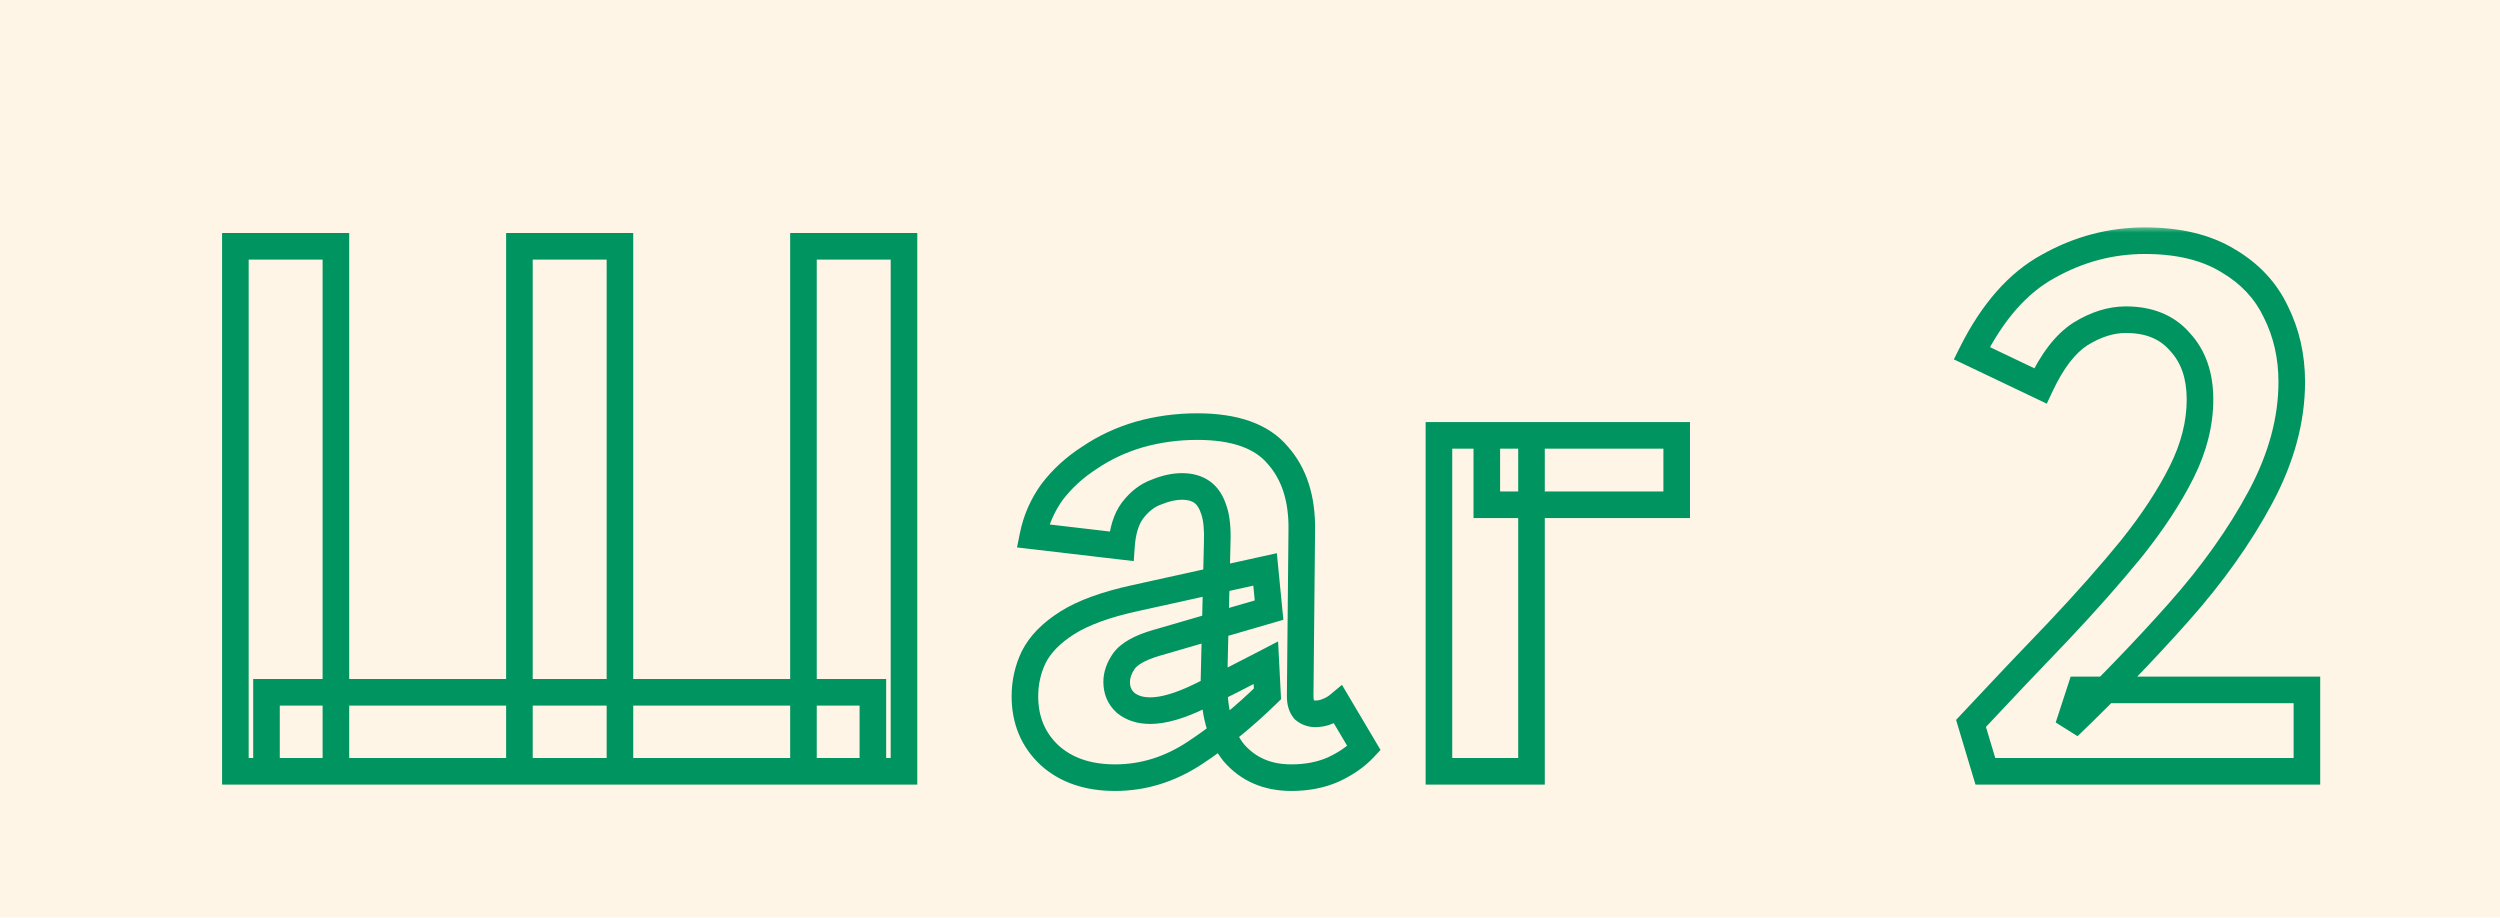
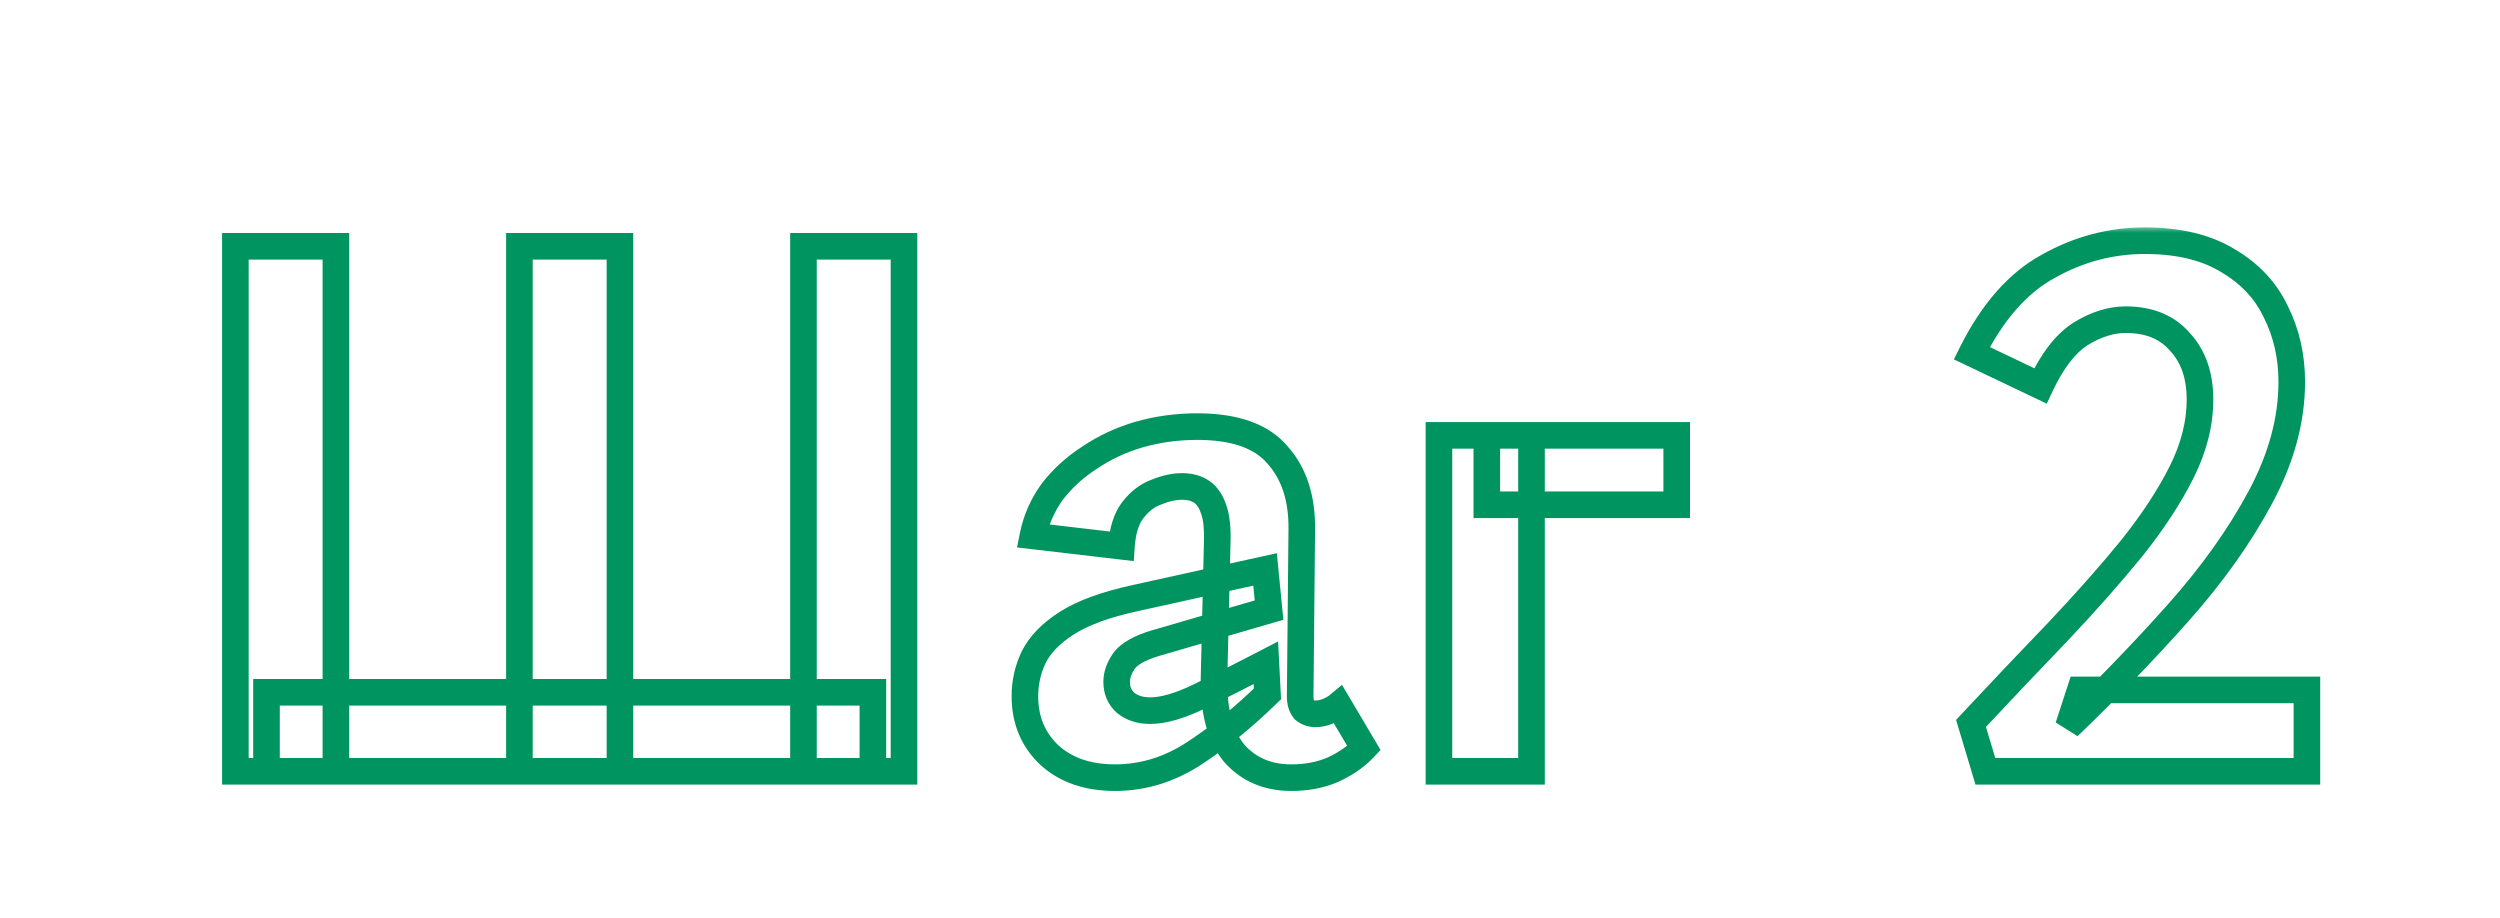
<svg xmlns="http://www.w3.org/2000/svg" width="188" height="69" viewBox="0 0 188 69" fill="none">
-   <rect width="188" height="69" fill="#FFF5E7" />
  <mask id="path-1-outside-1_393_833" maskUnits="userSpaceOnUse" x="16" y="17" width="159" height="43" fill="black">
    <rect fill="white" x="16" y="17" width="159" height="43" />
-     <path d="M17.7 58V18.52H25.26V58H17.7ZM39.06 58V18.52H46.62V58H39.06ZM60.42 58V18.52H67.98V58H60.42ZM20.04 58V52.06H65.64V58H20.04ZM97.113 58.48C95.313 58.48 93.873 57.86 92.793 56.62C91.753 55.34 91.253 53.48 91.293 51.04L91.533 40.84C91.573 39.8 91.493 38.98 91.293 38.38C91.093 37.74 90.793 37.28 90.393 37C89.993 36.72 89.493 36.58 88.893 36.58C88.293 36.58 87.653 36.72 86.973 37C86.293 37.24 85.693 37.7 85.173 38.38C84.693 39.02 84.413 39.92 84.333 41.08L77.673 40.3C77.913 39.1 78.393 38 79.113 37C79.873 36 80.813 35.14 81.933 34.42C83.053 33.66 84.293 33.08 85.653 32.68C87.053 32.28 88.513 32.08 90.033 32.08C92.873 32.08 94.893 32.8 96.093 34.24C97.333 35.64 97.933 37.52 97.893 39.88L97.773 52.36C97.773 52.8 97.873 53.14 98.073 53.38C98.313 53.58 98.593 53.68 98.913 53.68C99.233 53.68 99.533 53.62 99.813 53.5C100.133 53.38 100.413 53.22 100.653 53.02L102.573 56.26C101.973 56.9 101.193 57.44 100.233 57.88C99.313 58.28 98.273 58.48 97.113 58.48ZM83.853 58.48C81.813 58.48 80.173 57.92 78.933 56.8C77.693 55.64 77.073 54.16 77.073 52.36C77.073 51.32 77.293 50.34 77.733 49.42C78.213 48.46 79.053 47.6 80.253 46.84C81.453 46.08 83.153 45.46 85.353 44.98L95.133 42.82L95.433 45.88L86.973 48.34C85.733 48.7 84.913 49.16 84.513 49.72C84.153 50.24 83.973 50.76 83.973 51.28C83.973 51.92 84.193 52.44 84.633 52.84C85.113 53.24 85.733 53.44 86.493 53.44C87.493 53.44 88.733 53.08 90.213 52.36C91.693 51.64 93.353 50.8 95.193 49.84L95.313 52.18C93.553 53.9 91.733 55.38 89.853 56.62C87.973 57.86 85.973 58.48 83.853 58.48ZM108.208 58V32.74H115.168V58H108.208ZM111.808 37.96V32.74H126.088V37.96H111.808ZM148.22 54.4C150.5 51.96 152.68 49.66 154.76 47.5C156.84 45.3 158.68 43.22 160.28 41.26C161.88 39.26 163.14 37.34 164.06 35.5C164.98 33.66 165.44 31.84 165.44 30.04C165.44 28.24 164.94 26.8 163.94 25.72C162.98 24.6 161.62 24.04 159.86 24.04C158.74 24.04 157.6 24.4 156.44 25.12C155.32 25.84 154.32 27.14 153.44 29.02L148.28 26.56C149.84 23.44 151.76 21.26 154.04 20.02C156.32 18.74 158.74 18.1 161.3 18.1C163.82 18.1 165.9 18.6 167.54 19.6C169.18 20.56 170.38 21.84 171.14 23.44C171.94 25.04 172.34 26.8 172.34 28.72C172.34 31.56 171.56 34.44 170 37.36C168.44 40.28 166.38 43.18 163.82 46.06C161.26 48.94 158.5 51.8 155.54 54.64L156.44 51.88H173.48V58H149.3L148.22 54.4Z" />
  </mask>
  <path d="M17.7 58H16.7V59H17.7V58ZM17.7 18.52V17.52H16.7V18.52H17.7ZM25.26 18.52H26.26V17.52H25.26V18.52ZM25.26 58V59H26.26V58H25.26ZM39.06 58H38.06V59H39.06V58ZM39.06 18.52V17.52H38.06V18.52H39.06ZM46.62 18.52H47.62V17.52H46.62V18.52ZM46.62 58V59H47.62V58H46.62ZM60.42 58H59.42V59H60.42V58ZM60.42 18.52V17.52H59.42V18.52H60.42ZM67.98 18.52H68.98V17.52H67.98V18.52ZM67.98 58V59H68.98V58H67.98ZM20.04 58H19.04V59H20.04V58ZM20.04 52.06V51.06H19.04V52.06H20.04ZM65.64 52.06H66.64V51.06H65.64V52.06ZM65.64 58V59H66.64V58H65.64ZM18.7 58V18.52H16.7V58H18.7ZM17.7 19.52H25.26V17.52H17.7V19.52ZM24.26 18.52V58H26.26V18.52H24.26ZM25.26 57H17.7V59H25.26V57ZM40.06 58V18.52H38.06V58H40.06ZM39.06 19.52H46.62V17.52H39.06V19.52ZM45.62 18.52V58H47.62V18.52H45.62ZM46.62 57H39.06V59H46.62V57ZM61.42 58V18.52H59.42V58H61.42ZM60.42 19.52H67.98V17.52H60.42V19.52ZM66.98 18.52V58H68.98V18.52H66.98ZM67.98 57H60.42V59H67.98V57ZM21.04 58V52.06H19.04V58H21.04ZM20.04 53.06H65.64V51.06H20.04V53.06ZM64.64 52.06V58H66.64V52.06H64.64ZM65.64 57H20.04V59H65.64V57ZM92.793 56.62L92.017 57.251L92.028 57.264L92.039 57.277L92.793 56.62ZM91.293 51.04L90.293 51.017L90.293 51.024L91.293 51.04ZM91.533 40.84L90.534 40.802L90.534 40.809L90.534 40.816L91.533 40.84ZM91.293 38.38L90.339 38.678L90.342 38.687L90.345 38.696L91.293 38.38ZM90.393 37L90.967 36.181L90.967 36.181L90.393 37ZM86.973 37L87.306 37.943L87.33 37.934L87.354 37.925L86.973 37ZM85.173 38.38L84.379 37.773L84.373 37.78L85.173 38.38ZM84.333 41.08L84.217 42.073L85.259 42.195L85.331 41.149L84.333 41.08ZM77.673 40.3L76.693 40.104L76.48 41.167L77.557 41.293L77.673 40.3ZM79.113 37L78.317 36.395L78.309 36.405L78.302 36.416L79.113 37ZM81.933 34.42L82.474 35.261L82.484 35.255L82.495 35.248L81.933 34.42ZM85.653 32.68L85.379 31.718L85.371 31.721L85.653 32.68ZM96.093 34.24L95.325 34.88L95.335 34.892L95.345 34.903L96.093 34.24ZM97.893 39.88L96.893 39.863L96.893 39.87L97.893 39.88ZM97.773 52.36L96.773 52.35V52.36H97.773ZM98.073 53.38L97.305 54.02L97.363 54.09L97.433 54.148L98.073 53.38ZM99.813 53.5L99.462 52.564L99.441 52.572L99.419 52.581L99.813 53.5ZM100.653 53.02L101.514 52.51L100.915 51.5L100.013 52.252L100.653 53.02ZM102.573 56.26L103.303 56.944L103.816 56.396L103.434 55.75L102.573 56.26ZM100.233 57.88L100.632 58.797L100.641 58.793L100.65 58.789L100.233 57.88ZM78.933 56.8L78.25 57.53L78.257 57.536L78.263 57.542L78.933 56.8ZM77.733 49.42L76.839 48.973L76.835 48.981L76.831 48.989L77.733 49.42ZM80.253 46.84L80.788 47.685L80.788 47.685L80.253 46.84ZM85.353 44.98L85.566 45.957L85.569 45.956L85.353 44.98ZM95.133 42.82L96.129 42.722L96.019 41.6L94.918 41.843L95.133 42.82ZM95.433 45.88L95.713 46.84L96.51 46.608L96.428 45.782L95.433 45.88ZM86.973 48.34L87.252 49.3L87.252 49.3L86.973 48.34ZM84.513 49.72L83.7 49.139L83.695 49.145L83.691 49.151L84.513 49.72ZM84.633 52.84L83.961 53.58L83.977 53.594L83.993 53.608L84.633 52.84ZM90.213 52.36L90.651 53.259L90.651 53.259L90.213 52.36ZM95.193 49.84L96.192 49.789L96.112 48.233L94.731 48.953L95.193 49.84ZM95.313 52.18L96.012 52.895L96.335 52.58L96.312 52.129L95.313 52.18ZM89.853 56.62L90.404 57.455L90.404 57.455L89.853 56.62ZM97.113 57.48C95.572 57.48 94.418 56.963 93.547 55.963L92.039 57.277C93.328 58.757 95.055 59.48 97.113 59.48V57.48ZM93.569 55.989C92.735 54.962 92.255 53.37 92.293 51.056L90.293 51.024C90.251 53.59 90.772 55.718 92.017 57.251L93.569 55.989ZM92.293 51.063L92.533 40.864L90.534 40.816L90.294 51.017L92.293 51.063ZM92.532 40.878C92.575 39.786 92.497 38.828 92.242 38.064L90.345 38.696C90.49 39.132 90.572 39.814 90.534 40.802L92.532 40.878ZM92.248 38.082C92.006 37.308 91.605 36.627 90.967 36.181L89.82 37.819C89.982 37.933 90.18 38.172 90.339 38.678L92.248 38.082ZM90.967 36.181C90.364 35.758 89.651 35.58 88.893 35.58V37.58C89.336 37.58 89.623 37.681 89.82 37.819L90.967 36.181ZM88.893 35.58C88.137 35.58 87.367 35.757 86.593 36.075L87.354 37.925C87.94 37.684 88.45 37.58 88.893 37.58V35.58ZM86.641 36.057C85.745 36.373 84.995 36.968 84.379 37.773L85.968 38.987C86.392 38.432 86.841 38.107 87.306 37.943L86.641 36.057ZM84.373 37.78C83.736 38.629 83.423 39.741 83.336 41.011L85.331 41.149C85.403 40.099 85.65 39.411 85.973 38.98L84.373 37.78ZM84.45 40.087L77.79 39.307L77.557 41.293L84.217 42.073L84.45 40.087ZM78.654 40.496C78.866 39.437 79.288 38.469 79.925 37.584L78.302 36.416C77.499 37.531 76.961 38.763 76.693 40.104L78.654 40.496ZM79.909 37.605C80.595 36.704 81.446 35.922 82.474 35.261L81.392 33.579C80.18 34.358 79.152 35.296 78.317 36.395L79.909 37.605ZM82.495 35.248C83.525 34.548 84.67 34.011 85.935 33.639L85.371 31.721C83.916 32.148 82.582 32.772 81.372 33.593L82.495 35.248ZM85.928 33.642C87.235 33.268 88.602 33.08 90.033 33.08V31.08C88.424 31.08 86.872 31.292 85.379 31.718L85.928 33.642ZM90.033 33.08C92.731 33.08 94.396 33.765 95.325 34.88L96.862 33.6C95.391 31.835 93.015 31.08 90.033 31.08V33.08ZM95.345 34.903C96.379 36.07 96.93 37.685 96.893 39.863L98.893 39.897C98.936 37.355 98.288 35.21 96.842 33.577L95.345 34.903ZM96.893 39.87L96.773 52.35L98.773 52.37L98.893 39.89L96.893 39.87ZM96.773 52.36C96.773 52.94 96.904 53.539 97.305 54.02L98.841 52.74C98.84 52.738 98.824 52.719 98.808 52.663C98.79 52.603 98.773 52.507 98.773 52.36H96.773ZM97.433 54.148C97.858 54.502 98.365 54.68 98.913 54.68V52.68C98.821 52.68 98.769 52.658 98.713 52.612L97.433 54.148ZM98.913 54.68C99.362 54.68 99.796 54.595 100.207 54.419L99.419 52.581C99.27 52.645 99.105 52.68 98.913 52.68V54.68ZM100.164 54.436C100.58 54.281 100.96 54.066 101.293 53.788L100.013 52.252C99.867 52.373 99.687 52.479 99.462 52.564L100.164 54.436ZM99.793 53.53L101.713 56.77L103.434 55.75L101.514 52.51L99.793 53.53ZM101.844 55.576C101.349 56.104 100.682 56.574 99.817 56.971L100.65 58.789C101.704 58.306 102.598 57.696 103.303 56.944L101.844 55.576ZM99.835 56.963C99.058 57.3 98.157 57.48 97.113 57.48V59.48C98.389 59.48 99.568 59.26 100.632 58.797L99.835 56.963ZM83.853 57.48C82.004 57.48 80.621 56.977 79.604 56.058L78.263 57.542C79.725 58.863 81.623 59.48 83.853 59.48V57.48ZM79.616 56.07C78.592 55.111 78.073 53.902 78.073 52.36H76.073C76.073 54.418 76.795 56.169 78.25 57.53L79.616 56.07ZM78.073 52.36C78.073 51.466 78.261 50.634 78.635 49.852L76.831 48.989C76.325 50.046 76.073 51.174 76.073 52.36H78.073ZM78.628 49.867C79.004 49.114 79.694 48.378 80.788 47.685L79.718 45.995C78.413 46.822 77.422 47.806 76.839 48.973L78.628 49.867ZM80.788 47.685C81.849 47.013 83.422 46.425 85.566 45.957L85.14 44.003C82.885 44.495 81.058 45.147 79.718 45.995L80.788 47.685ZM85.569 45.956L95.349 43.797L94.918 41.843L85.138 44.004L85.569 45.956ZM94.138 42.918L94.438 45.978L96.428 45.782L96.129 42.722L94.138 42.918ZM95.154 44.92L86.694 47.38L87.252 49.3L95.713 46.84L95.154 44.92ZM86.695 47.38C85.403 47.755 84.303 48.294 83.7 49.139L85.327 50.301C85.523 50.026 86.064 49.645 87.252 49.3L86.695 47.38ZM83.691 49.151C83.241 49.801 82.973 50.516 82.973 51.28H84.973C84.973 51.004 85.066 50.679 85.335 50.289L83.691 49.151ZM82.973 51.28C82.973 52.178 83.295 52.975 83.961 53.58L85.306 52.1C85.092 51.905 84.973 51.662 84.973 51.28H82.973ZM83.993 53.608C84.689 54.188 85.552 54.44 86.493 54.44V52.44C85.915 52.44 85.537 52.291 85.273 52.072L83.993 53.608ZM86.493 54.44C87.712 54.44 89.112 54.008 90.651 53.259L89.776 51.461C88.355 52.152 87.274 52.44 86.493 52.44V54.44ZM90.651 53.259C92.141 52.534 93.81 51.69 95.656 50.727L94.731 48.953C92.897 49.91 91.246 50.746 89.776 51.461L90.651 53.259ZM94.195 49.891L94.315 52.231L96.312 52.129L96.192 49.789L94.195 49.891ZM94.614 51.465C92.896 53.144 91.125 54.583 89.303 55.785L90.404 57.455C92.342 56.177 94.211 54.656 96.012 52.895L94.614 51.465ZM89.303 55.785C87.575 56.925 85.765 57.48 83.853 57.48V59.48C86.181 59.48 88.371 58.795 90.404 57.455L89.303 55.785ZM108.208 58H107.208V59H108.208V58ZM108.208 32.74V31.74H107.208V32.74H108.208ZM115.168 32.74H116.168V31.74H115.168V32.74ZM115.168 58V59H116.168V58H115.168ZM111.808 37.96H110.808V38.96H111.808V37.96ZM111.808 32.74V31.74H110.808V32.74H111.808ZM126.088 32.74H127.088V31.74H126.088V32.74ZM126.088 37.96V38.96H127.088V37.96H126.088ZM109.208 58V32.74H107.208V58H109.208ZM108.208 33.74H115.168V31.74H108.208V33.74ZM114.168 32.74V58H116.168V32.74H114.168ZM115.168 57H108.208V59H115.168V57ZM112.808 37.96V32.74H110.808V37.96H112.808ZM111.808 33.74H126.088V31.74H111.808V33.74ZM125.088 32.74V37.96H127.088V32.74H125.088ZM126.088 36.96H111.808V38.96H126.088V36.96ZM148.22 54.4L147.489 53.717L147.097 54.137L147.262 54.687L148.22 54.4ZM154.76 47.5L155.48 48.194L155.486 48.187L154.76 47.5ZM160.28 41.26L161.054 41.892L161.061 41.885L160.28 41.26ZM163.94 25.72L163.18 26.371L163.193 26.385L163.206 26.399L163.94 25.72ZM156.44 25.12L155.912 24.27L155.906 24.274L155.899 24.279L156.44 25.12ZM153.44 29.02L153.009 29.923L153.918 30.356L154.345 29.444L153.44 29.02ZM148.28 26.56L147.385 26.113L146.93 27.024L147.849 27.463L148.28 26.56ZM154.04 20.02L154.517 20.899L154.529 20.892L154.04 20.02ZM167.54 19.6L167.019 20.454L167.027 20.459L167.035 20.463L167.54 19.6ZM171.14 23.44L170.236 23.869L170.241 23.878L170.245 23.887L171.14 23.44ZM170 37.36L170.882 37.831L170.882 37.831L170 37.36ZM163.82 46.06L164.567 46.724L164.567 46.724L163.82 46.06ZM155.54 54.64L154.589 54.33L156.232 55.362L155.54 54.64ZM156.44 51.88V50.88H155.714L155.489 51.57L156.44 51.88ZM173.48 51.88H174.48V50.88H173.48V51.88ZM173.48 58V59H174.48V58H173.48ZM149.3 58L148.342 58.287L148.556 59H149.3V58ZM148.95 55.083C151.227 52.646 153.404 50.35 155.48 48.194L154.039 46.806C151.956 48.97 149.772 51.274 147.489 53.717L148.95 55.083ZM155.486 48.187C157.58 45.973 159.436 43.874 161.054 41.892L159.505 40.628C157.923 42.566 156.099 44.627 154.033 46.813L155.486 48.187ZM161.061 41.885C162.694 39.843 163.996 37.863 164.954 35.947L163.165 35.053C162.283 36.817 161.065 38.678 159.499 40.635L161.061 41.885ZM164.954 35.947C165.934 33.988 166.44 32.016 166.44 30.04H164.44C164.44 31.664 164.026 33.332 163.165 35.053L164.954 35.947ZM166.44 30.04C166.44 28.047 165.881 26.345 164.673 25.041L163.206 26.399C163.998 27.255 164.44 28.433 164.44 30.04H166.44ZM164.699 25.069C163.512 23.684 161.85 23.04 159.86 23.04V25.04C161.39 25.04 162.447 25.515 163.18 26.371L164.699 25.069ZM159.86 23.04C158.516 23.04 157.196 23.474 155.912 24.27L156.967 25.97C158.003 25.326 158.963 25.04 159.86 25.04V23.04ZM155.899 24.279C154.555 25.143 153.453 26.633 152.534 28.596L154.345 29.444C155.187 27.647 156.084 26.537 156.98 25.961L155.899 24.279ZM153.87 28.117L148.71 25.657L147.849 27.463L153.009 29.923L153.87 28.117ZM149.174 27.007C150.674 24.008 152.47 22.012 154.517 20.898L153.562 19.142C151.05 20.508 149.006 22.872 147.385 26.113L149.174 27.007ZM154.529 20.892C156.663 19.694 158.915 19.1 161.3 19.1V17.1C158.564 17.1 155.976 17.786 153.55 19.148L154.529 20.892ZM161.3 19.1C163.692 19.1 165.578 19.575 167.019 20.454L168.06 18.746C166.222 17.625 163.947 17.1 161.3 17.1V19.1ZM167.035 20.463C168.515 21.329 169.569 22.464 170.236 23.869L172.043 23.011C171.19 21.216 169.845 19.791 168.045 18.737L167.035 20.463ZM170.245 23.887C170.971 25.338 171.34 26.944 171.34 28.72H173.34C173.34 26.656 172.909 24.742 172.034 22.993L170.245 23.887ZM171.34 28.72C171.34 31.37 170.613 34.09 169.118 36.889L170.882 37.831C172.506 34.79 173.34 31.75 173.34 28.72H171.34ZM169.118 36.889C167.6 39.729 165.588 42.565 163.072 45.396L164.567 46.724C167.171 43.795 169.279 40.831 170.882 37.831L169.118 36.889ZM163.072 45.396C160.531 48.255 157.789 51.096 154.847 53.918L156.232 55.362C159.21 52.504 161.988 49.625 164.567 46.724L163.072 45.396ZM156.49 54.95L157.39 52.19L155.489 51.57L154.589 54.33L156.49 54.95ZM156.44 52.88H173.48V50.88H156.44V52.88ZM172.48 51.88V58H174.48V51.88H172.48ZM173.48 57H149.3V59H173.48V57ZM150.258 57.713L149.178 54.113L147.262 54.687L148.342 58.287L150.258 57.713Z" fill="#009560" mask="url(#path-1-outside-1_393_833)" />
</svg>